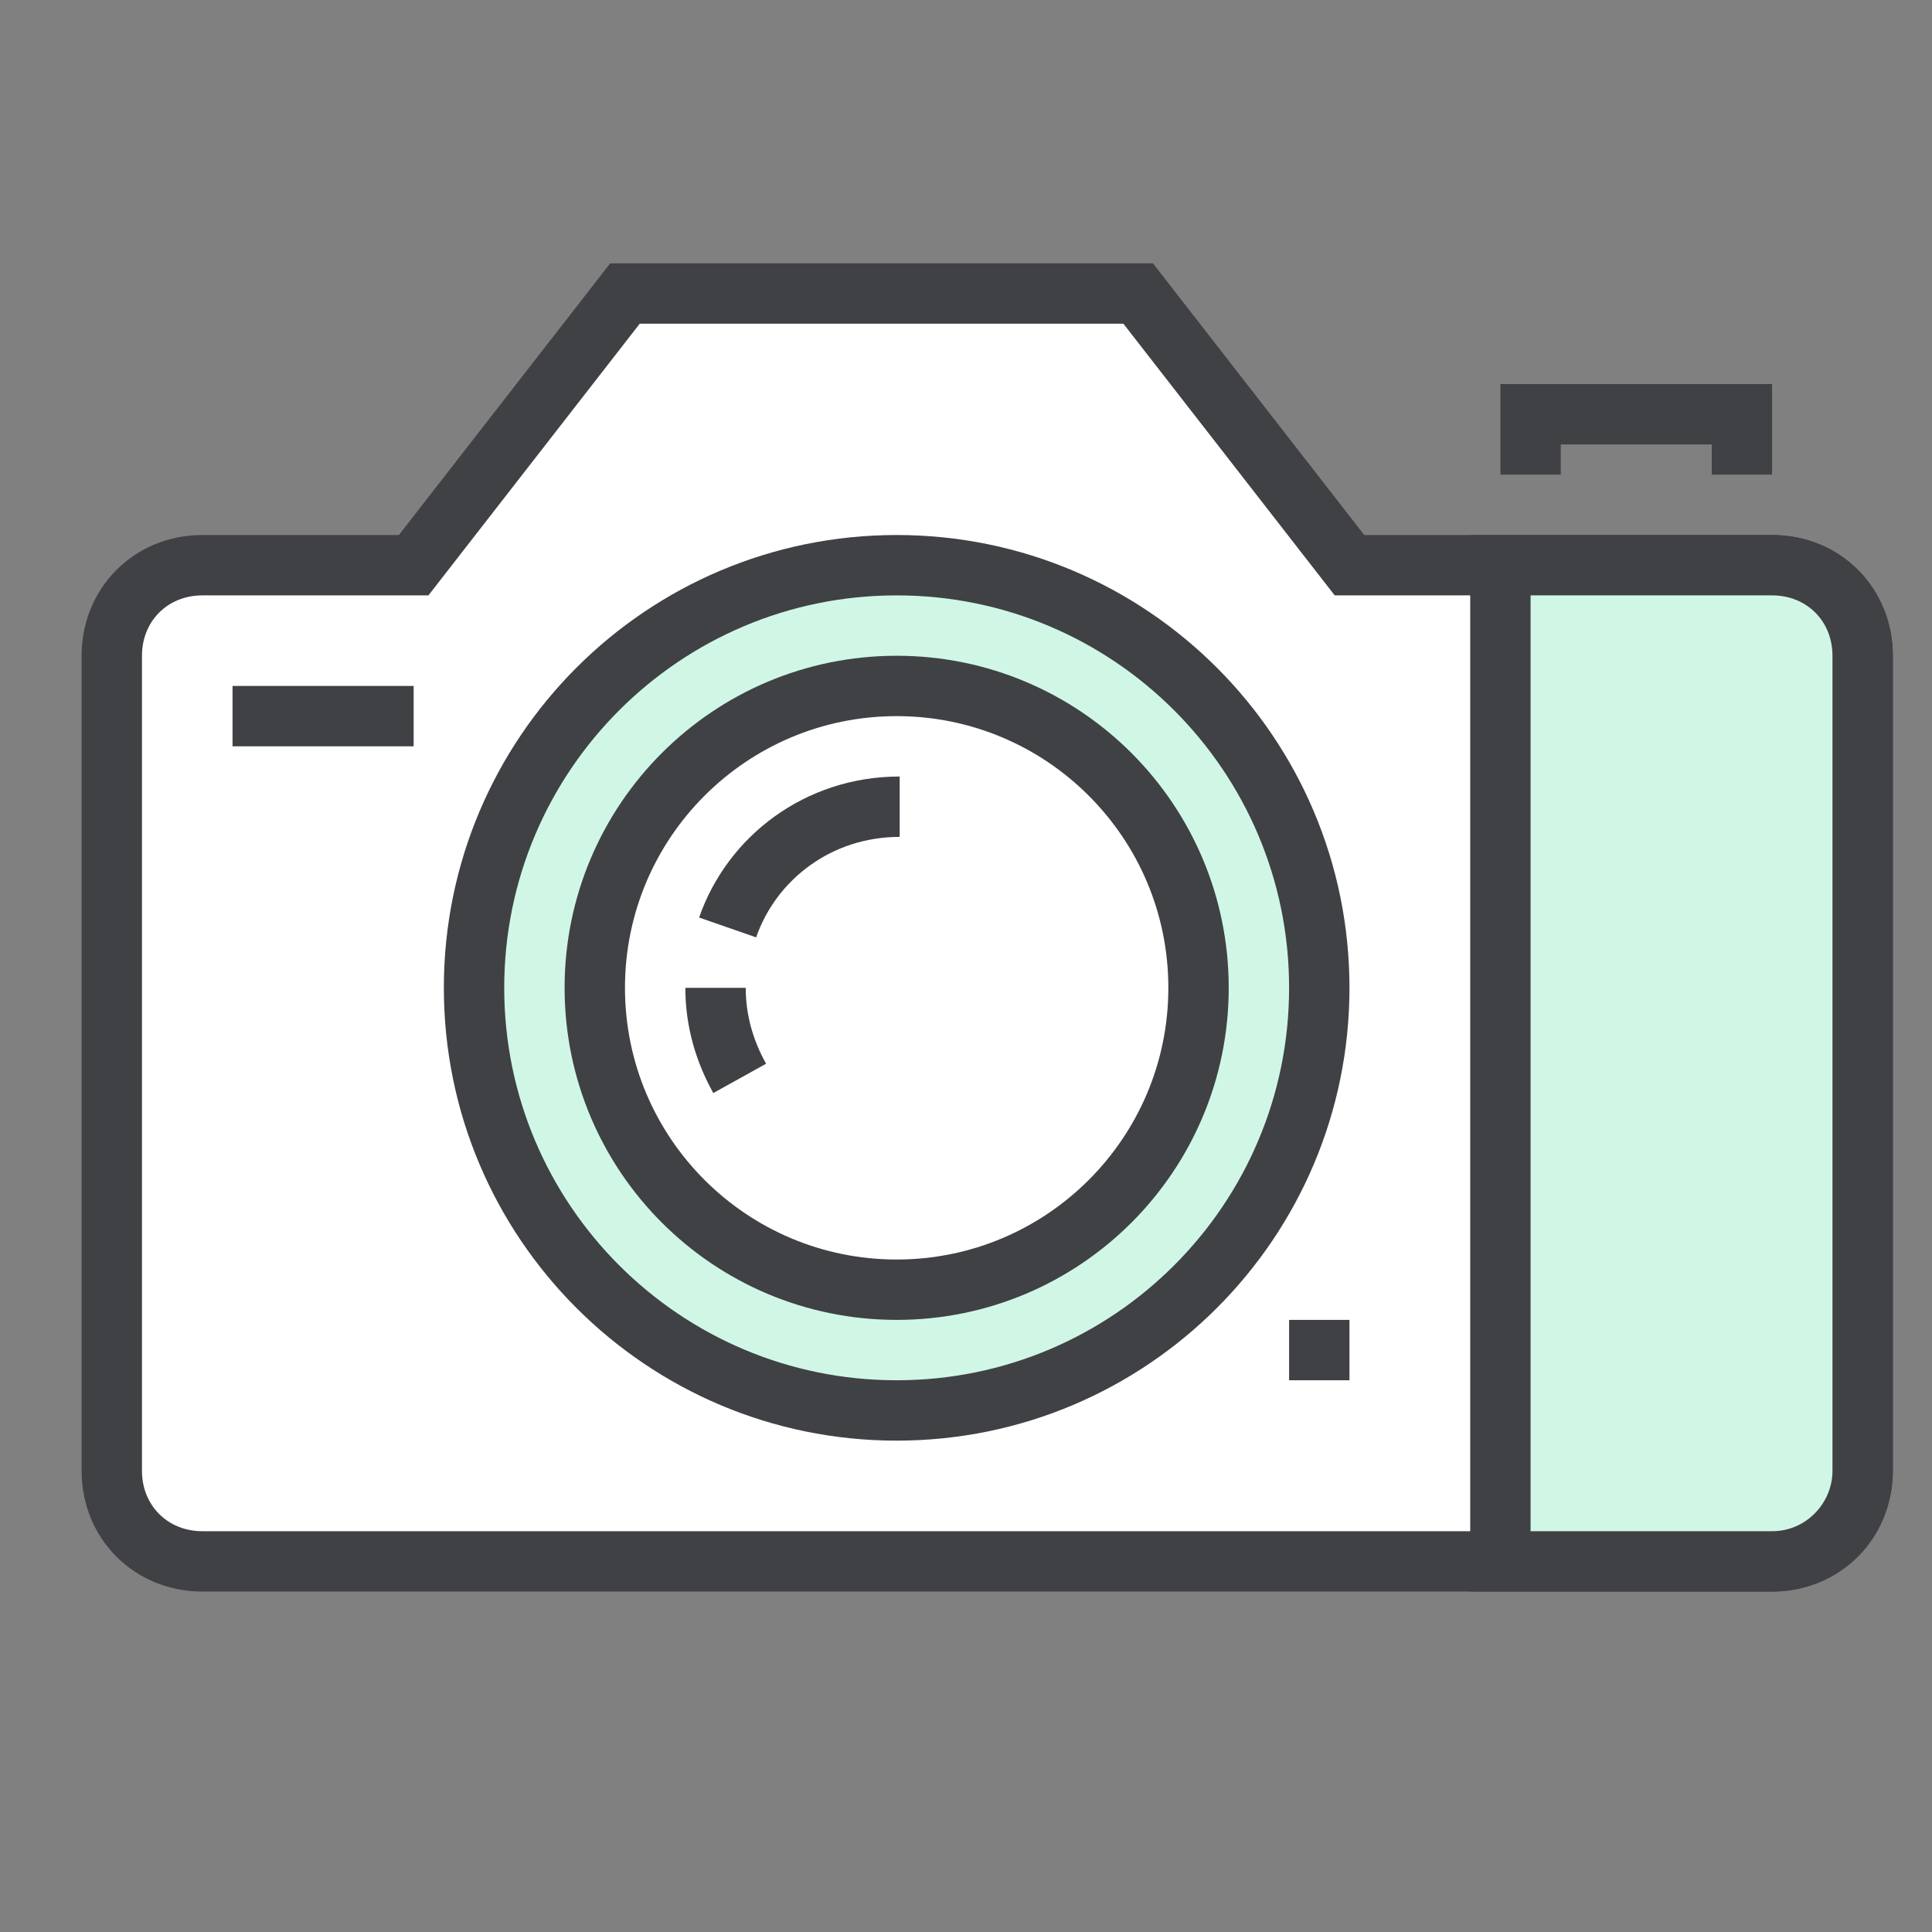
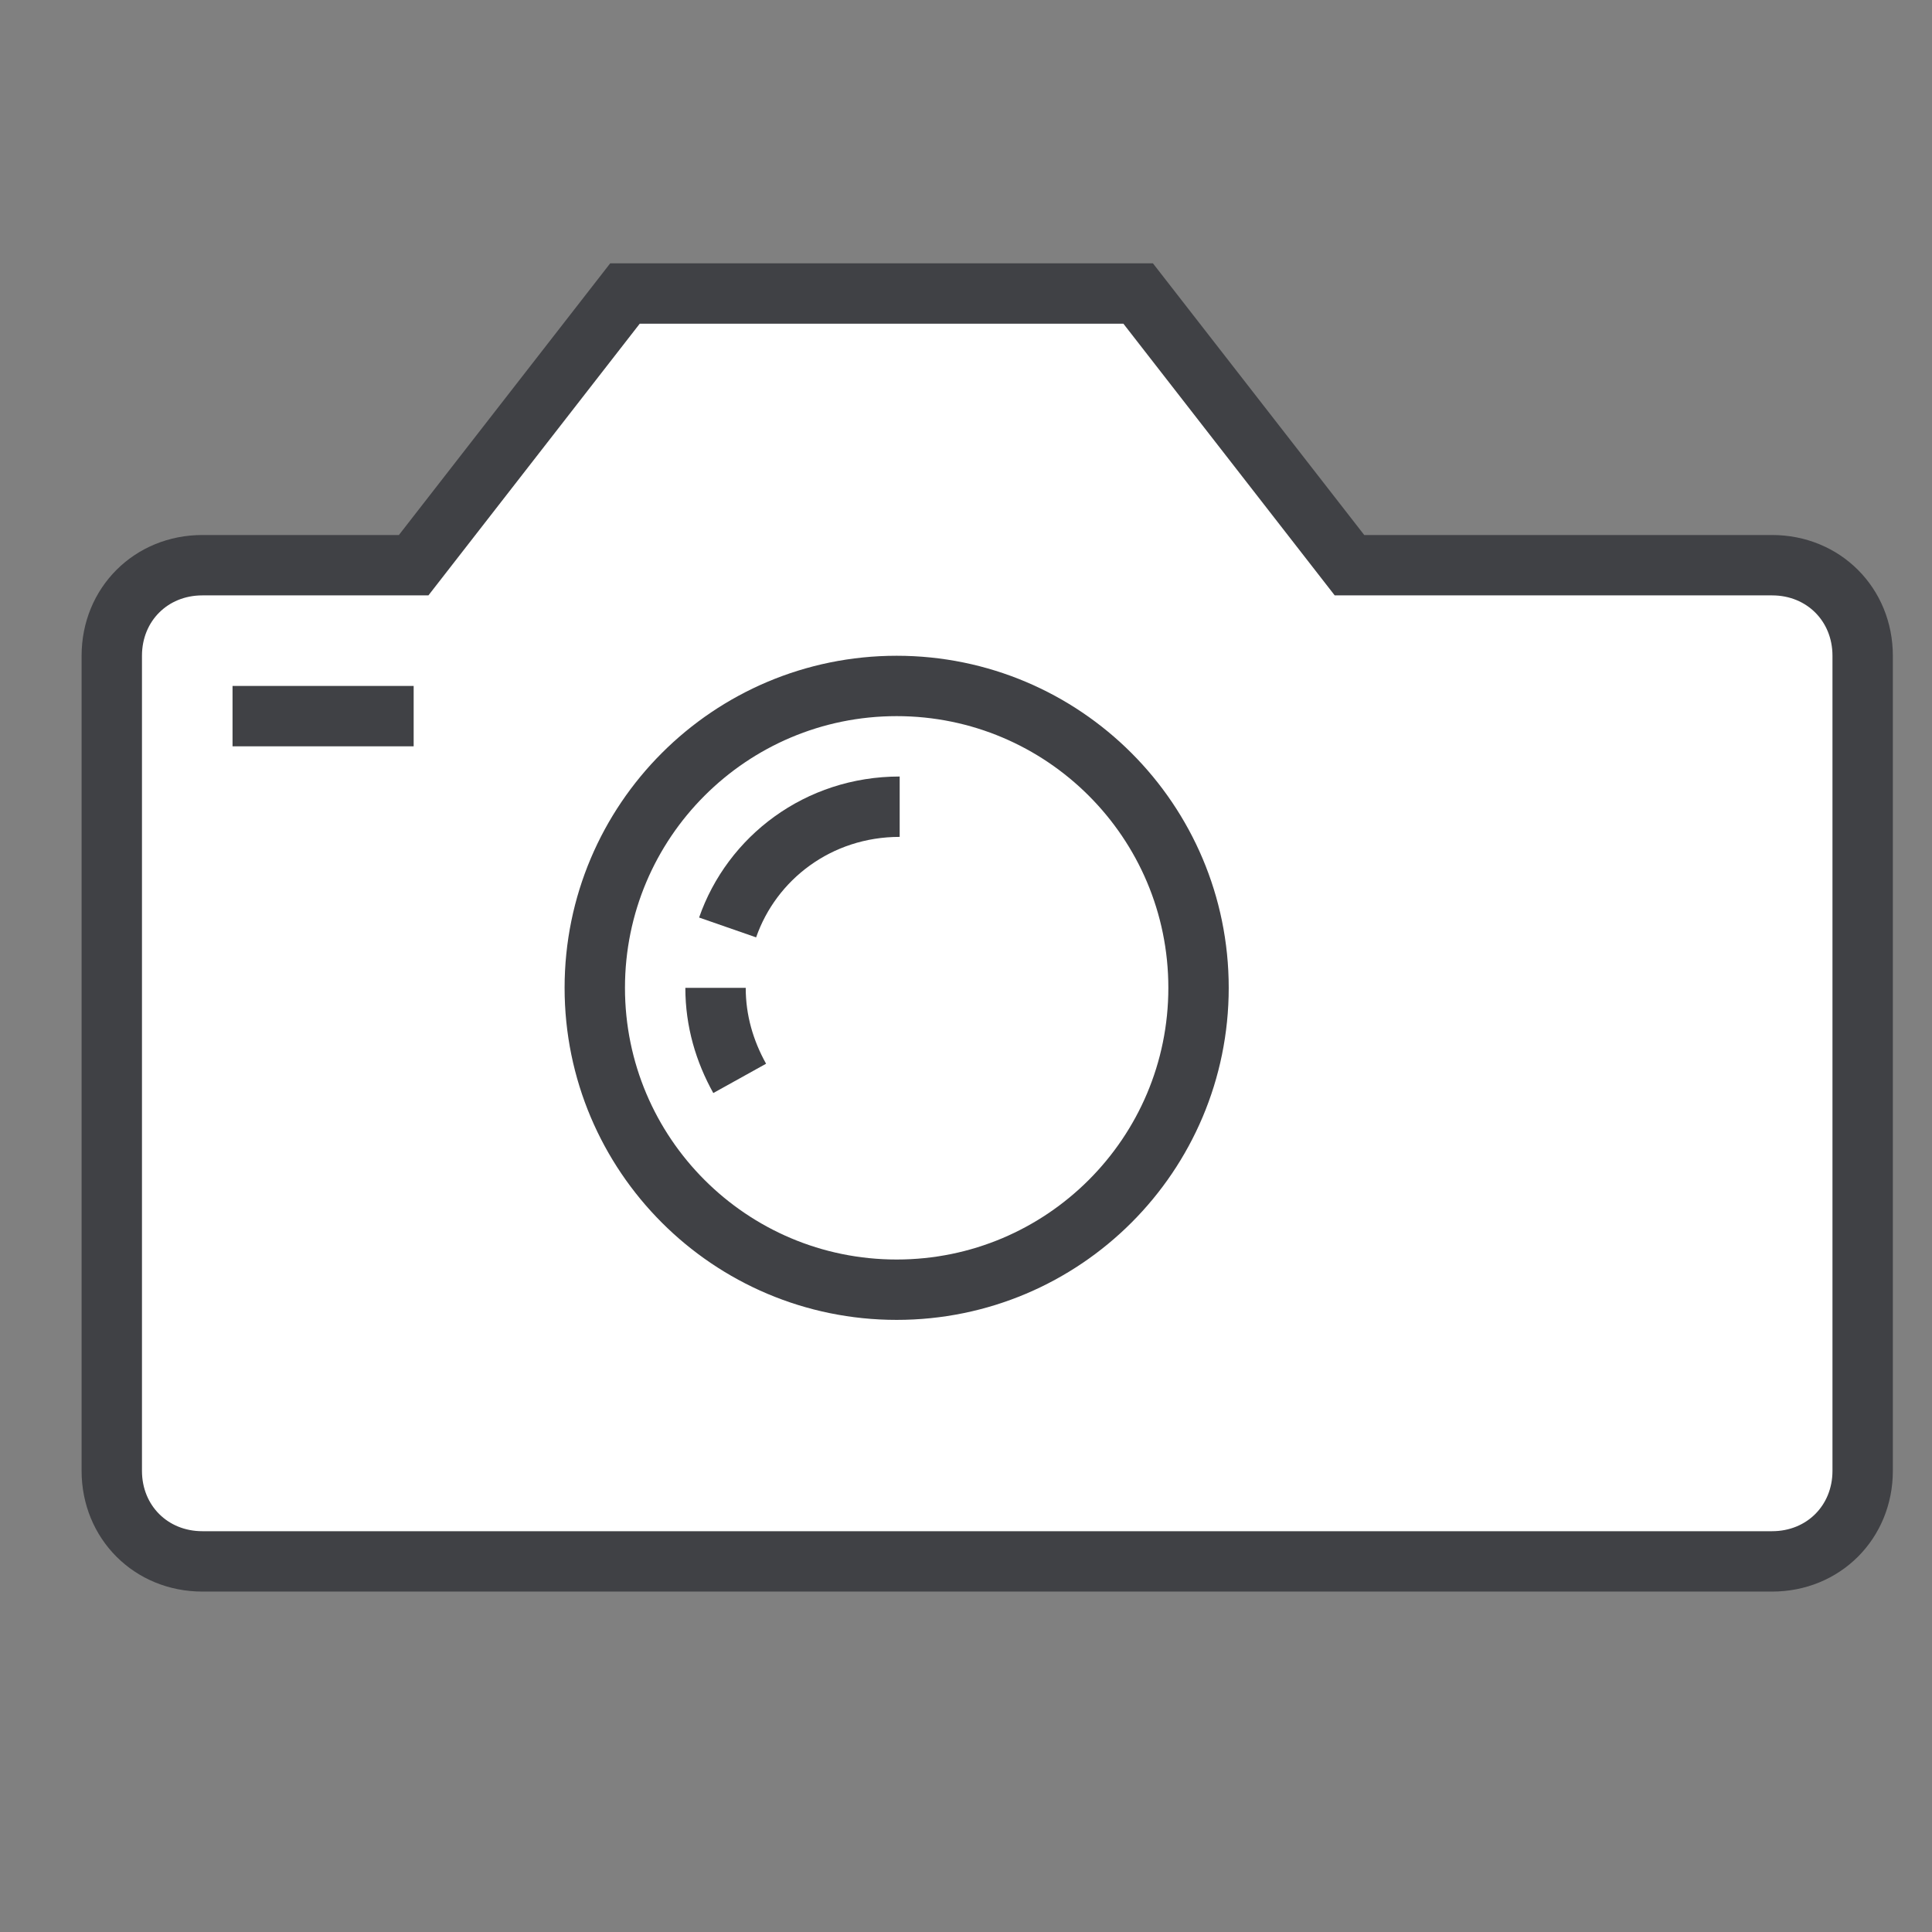
<svg xmlns="http://www.w3.org/2000/svg" width="64" height="64" viewBox="0 0 64 64" fill="none">
  <rect x="0" y="0" width="64" height="64" fill="#808080" stroke="none" />
  <path d="M58.703 18.723h-14l-7-9h-17l-7 9h-7c-1.7 0-3 1.3-3 3v27c0 1.7 1.3 3 3 3h52c1.7 0 3-1.3 3-3v-27c0-1.7-1.3-3-3-3z" fill="#fff" stroke="#404145" stroke-width="2" stroke-miterlimit="10" />
-   <path d="M50.703 15.723v-2h7v2" stroke="#404145" stroke-width="2" stroke-miterlimit="10" />
-   <path d="M29.703 46.723c7.732 0 14-6.268 14-14s-6.268-14-14-14-14 6.268-14 14 6.268 14 14 14z" fill="#D0F7E6" stroke="#404145" stroke-width="2" stroke-miterlimit="10" />
  <path d="M29.703 42.723c5.523 0 10-4.477 10-10s-4.477-10-10-10-10 4.477-10 10 4.477 10 10 10z" fill="#fff" stroke="#404145" stroke-width="2" stroke-miterlimit="10" />
  <path d="M24.103 30.723c.8-2.3 3-4 5.7-4m-5.3 9c-.5-.9-.8-1.9-.8-3m-16-9h6" stroke="#404145" stroke-width="2" stroke-miterlimit="10" />
-   <path d="M58.703 51.723h-9v-33h9c1.7 0 3 1.3 3 3v27c0 1.6-1.3 3-3 3z" fill="#D0F7E6" stroke="#404145" stroke-width="2" stroke-miterlimit="10" />
-   <path d="M42.703 44.723h2" stroke="#404145" stroke-width="2" stroke-miterlimit="10" />
</svg>